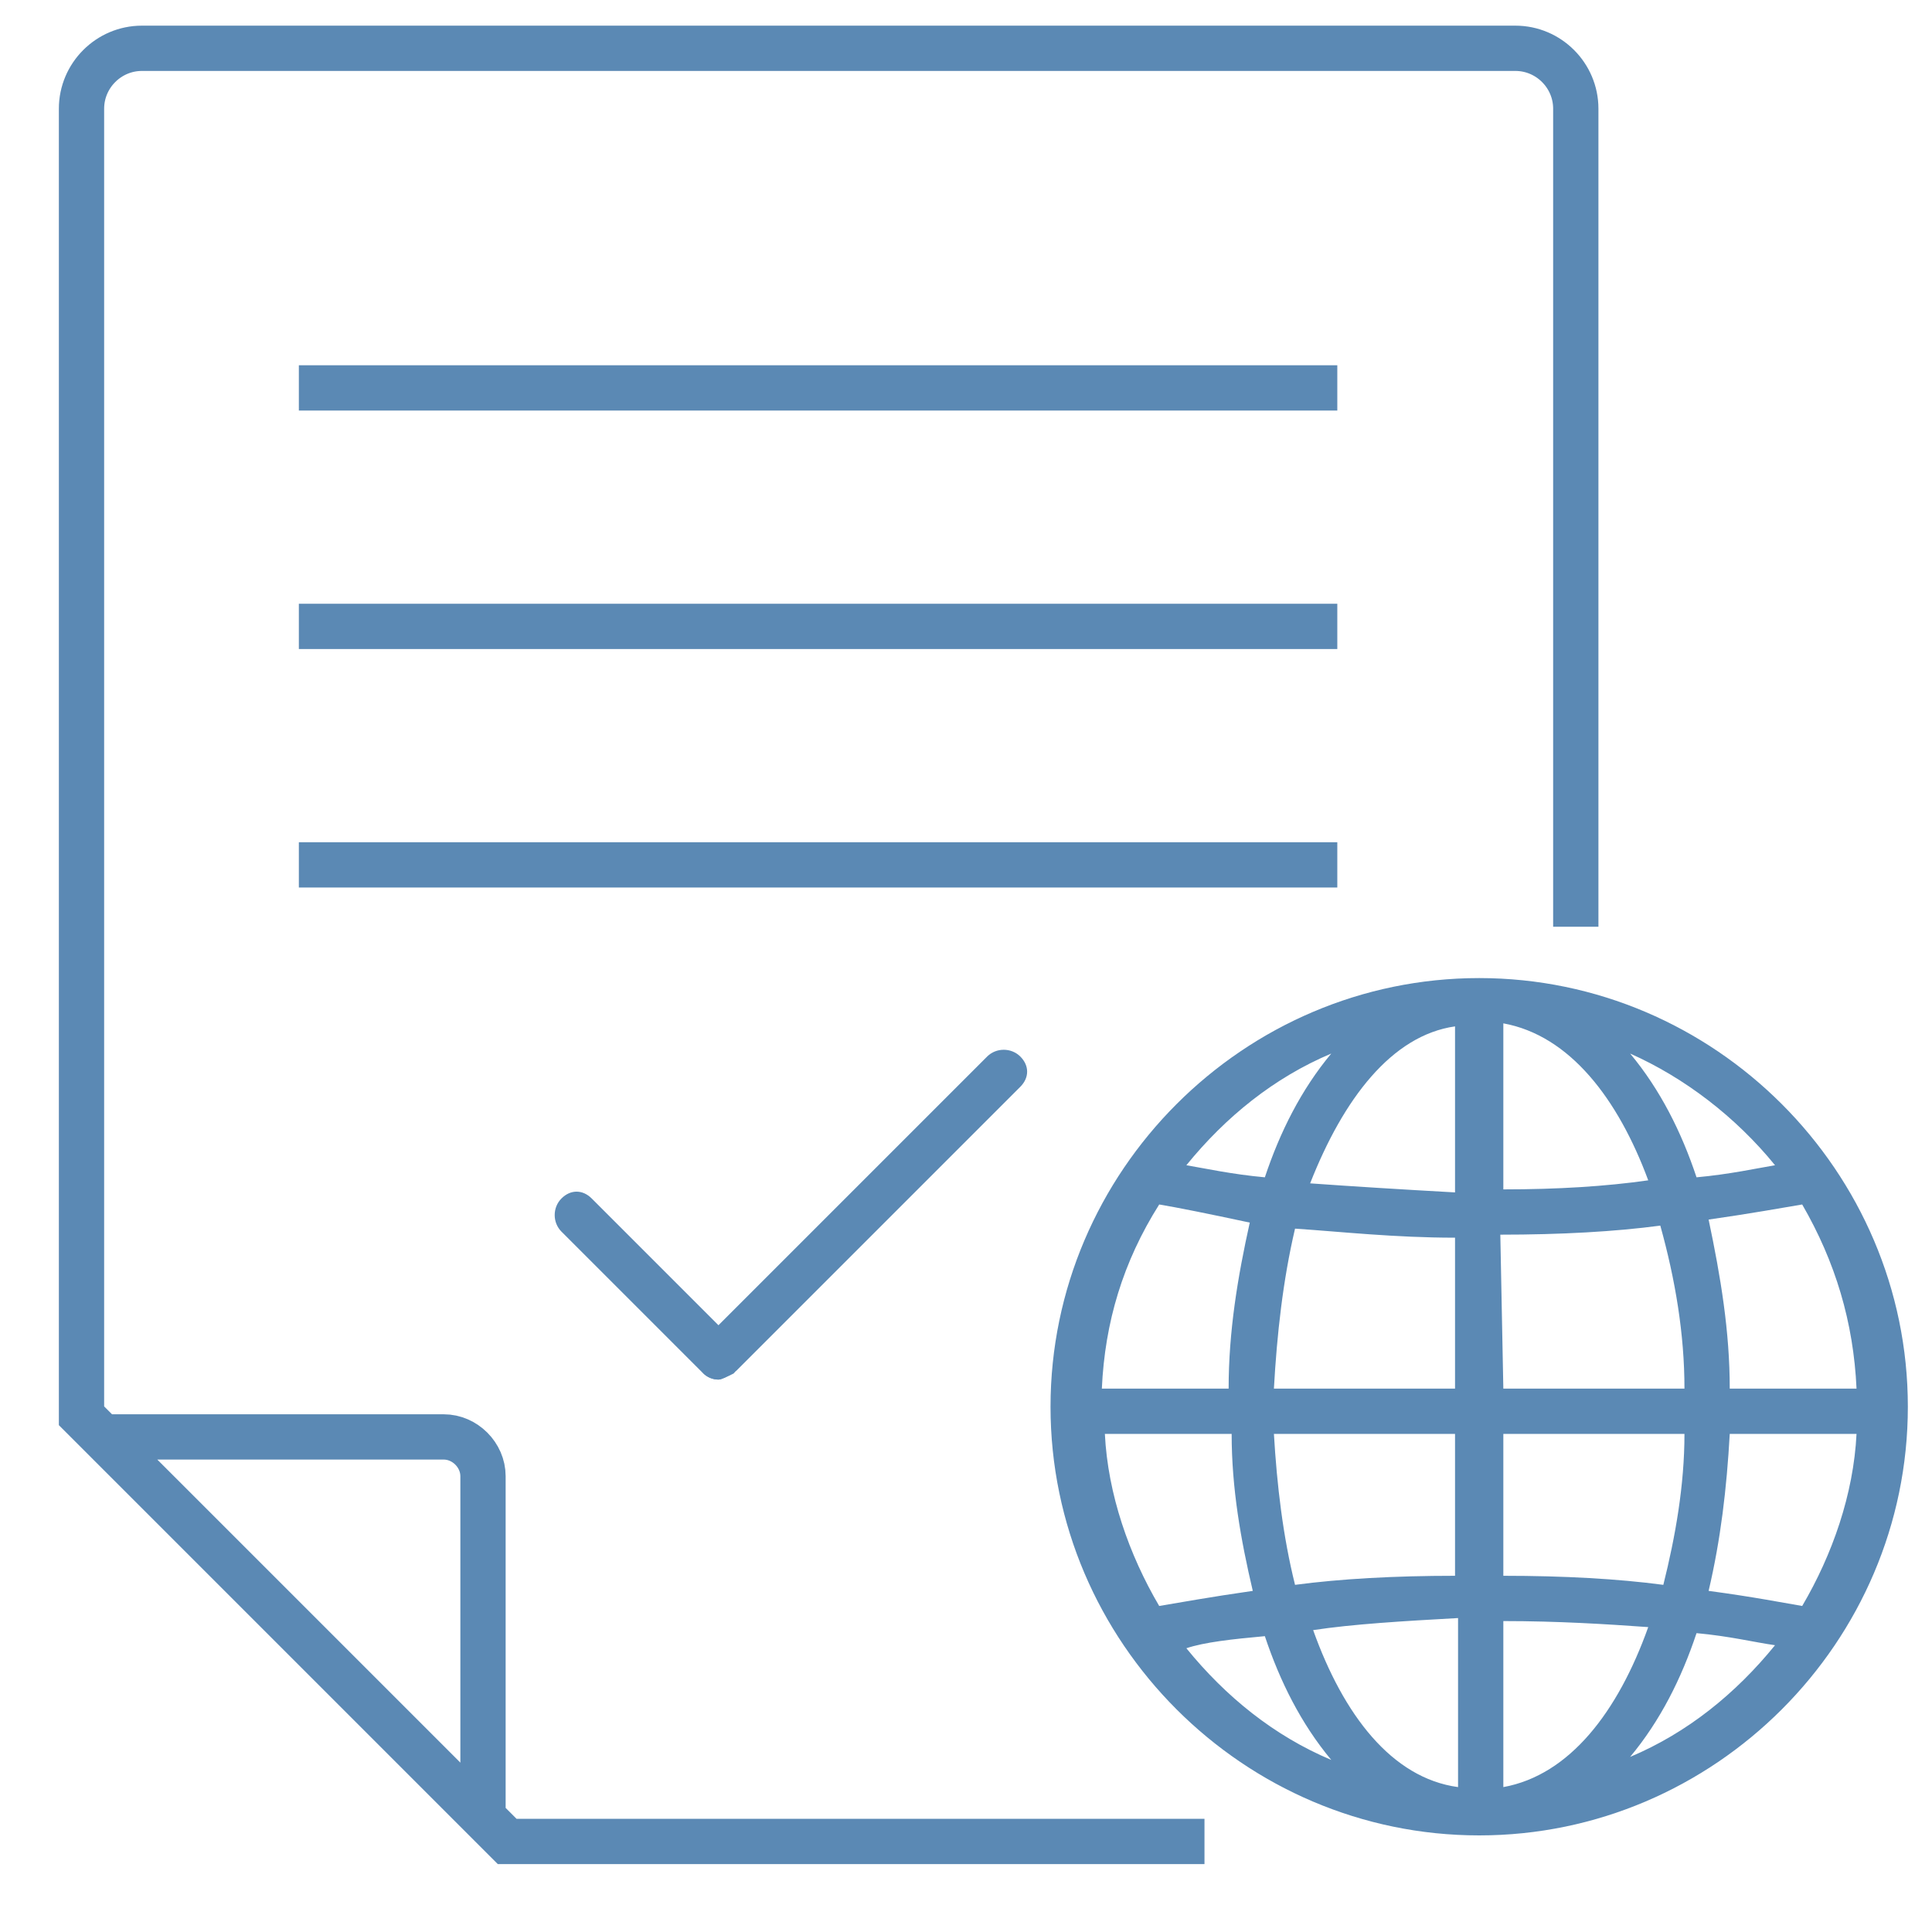
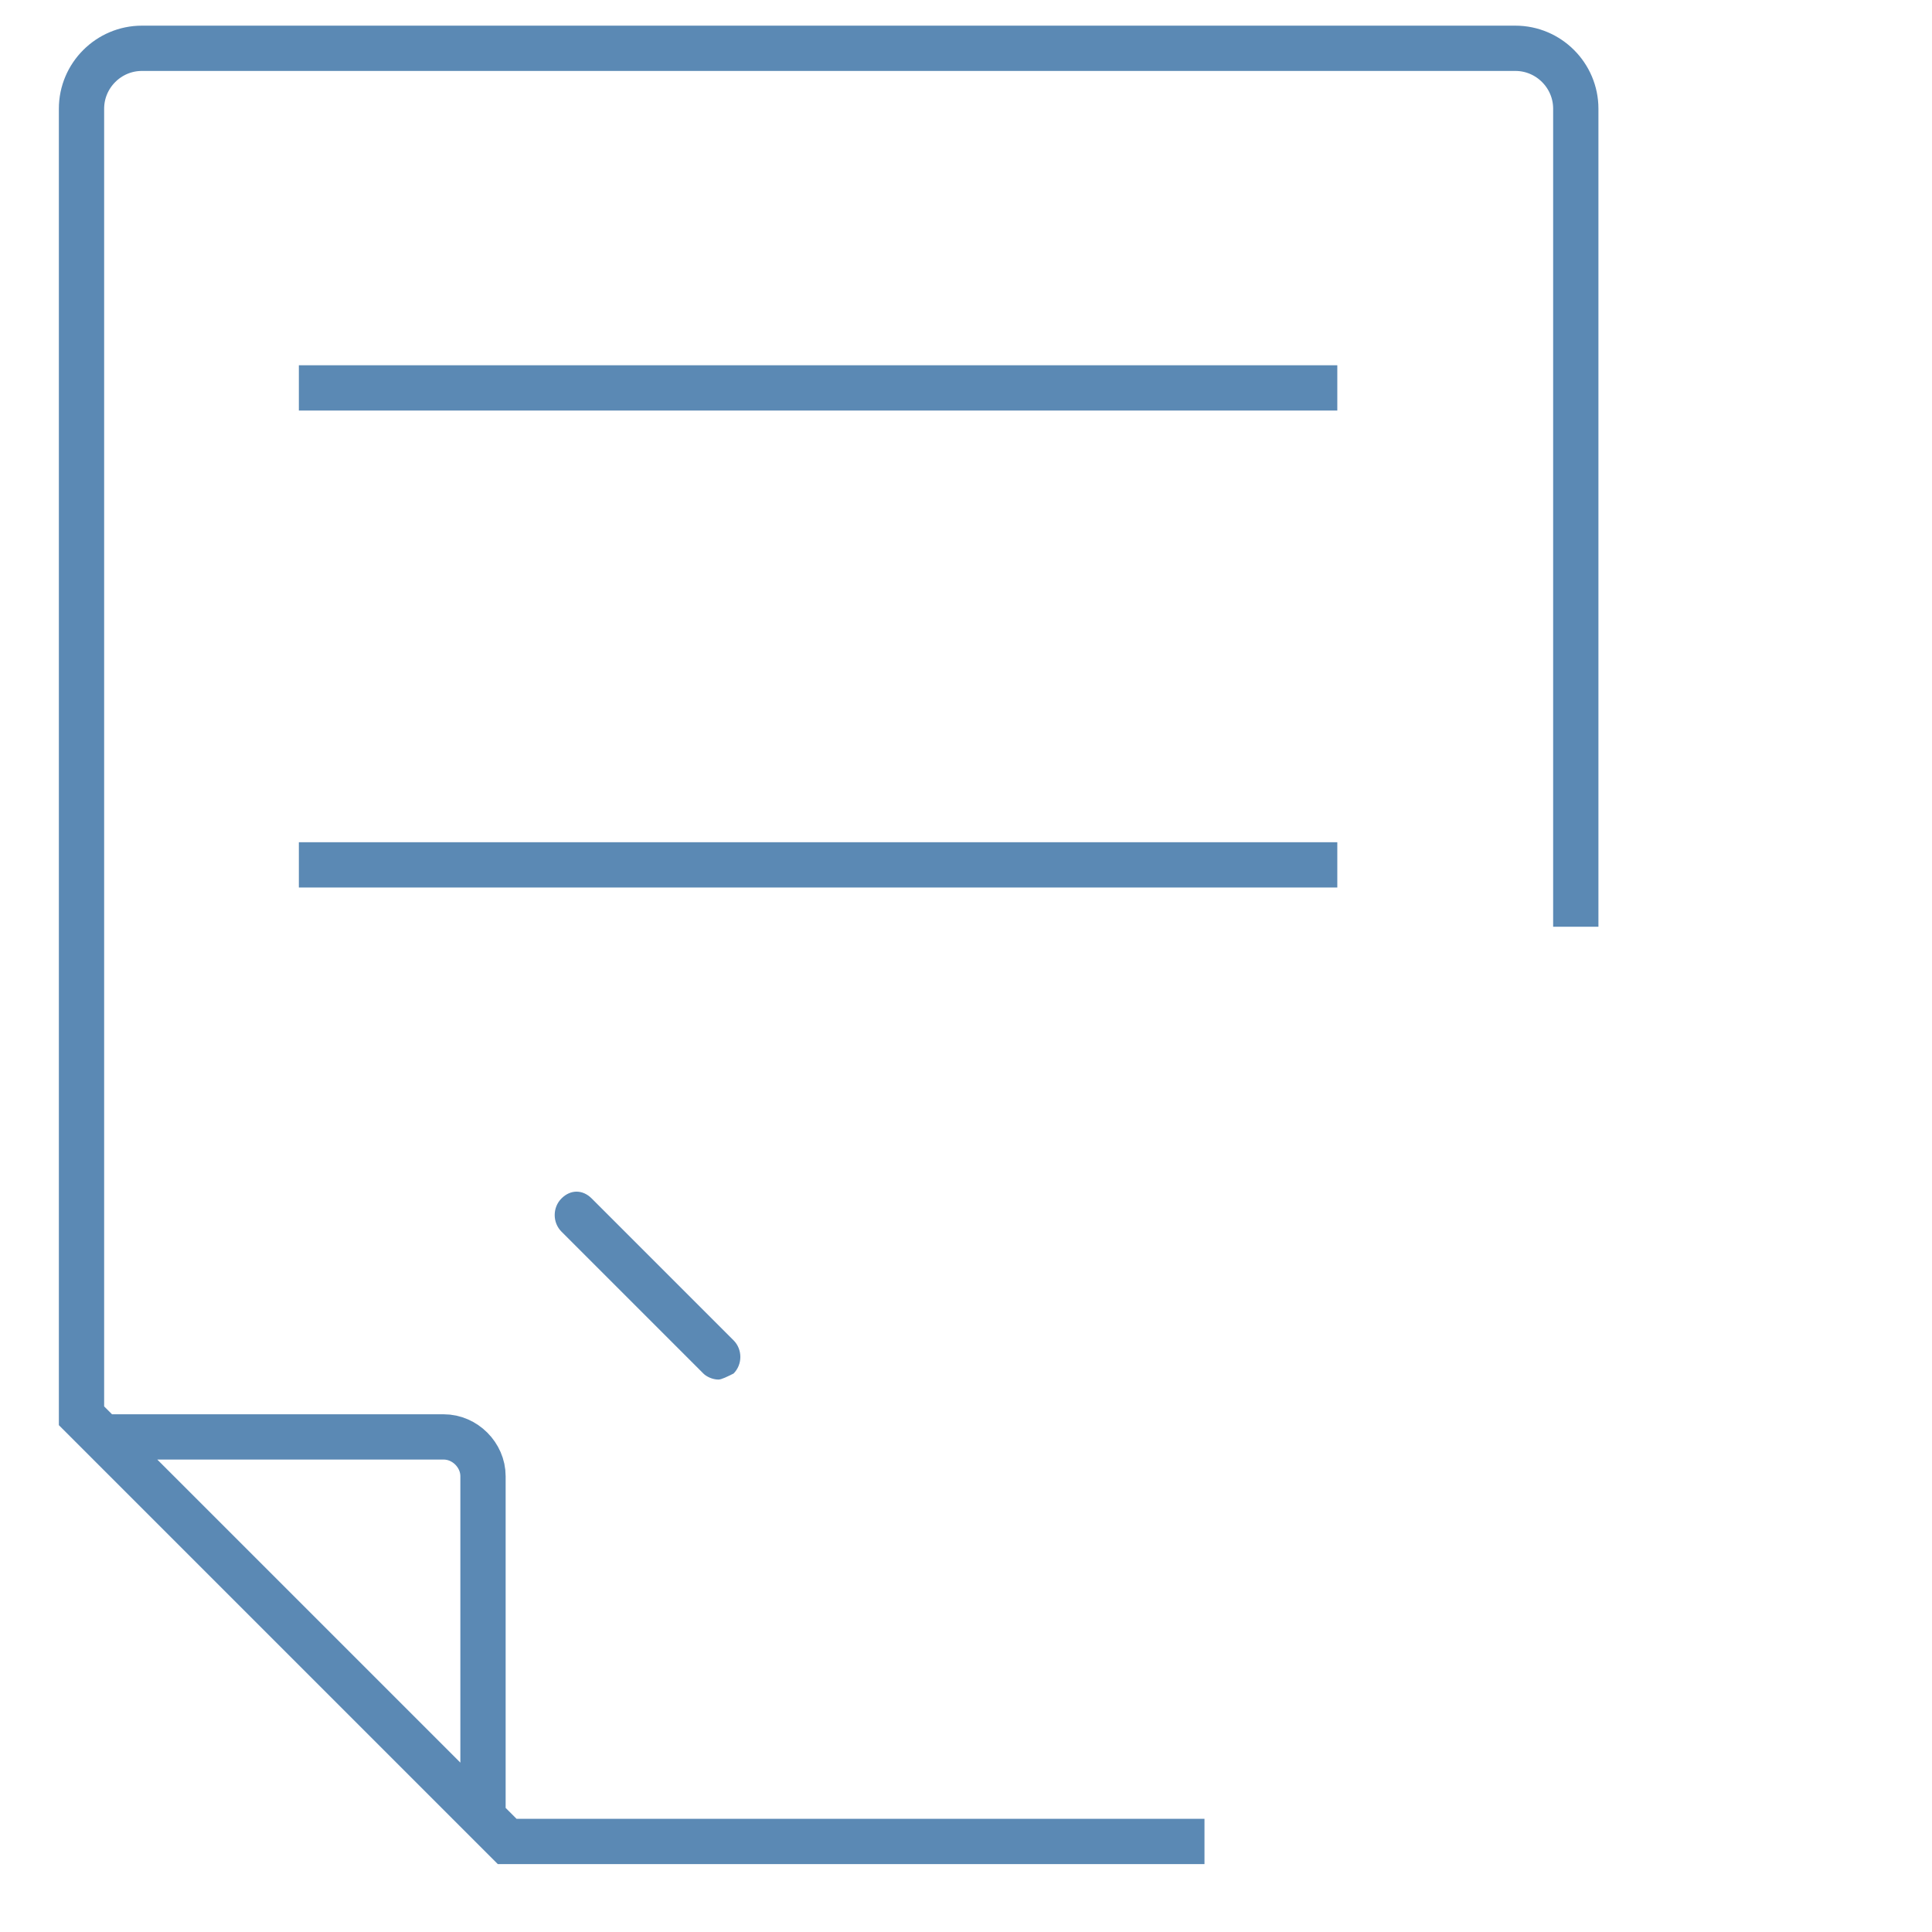
<svg xmlns="http://www.w3.org/2000/svg" version="1.1" id="_Layer_" x="0px" y="0px" viewBox="0 0 64 64" style="enable-background:new 0 0 64 64;" xml:space="preserve">
  <style type="text/css">
	.st0{fill:none;stroke:#5B89B4;stroke-width:1.5;stroke-miterlimit:10;}
	.st1{fill:#5B89B4;}
</style>
  <title>security_compliance</title>
  <path class="st0" d="M52.2,30.7V3.6c0-1.1-0.9-2-2-2H4.7c-1.1,0-2,0.9-2,2v43.3l14.1,14.1h23.1 M3.7,47.6h11c0.7,0,1.3,0.6,1.3,1.3  v11" />
  <rect x="9.9" y="12.1" class="st1" width="34.4" height="1.5" />
-   <rect x="9.9" y="20" class="st1" width="34.4" height="1.5" />
  <rect x="9.9" y="27.9" class="st1" width="34.4" height="1.5" />
  <path class="st1" d="M23.8,45.7c-0.2,0-0.4-0.1-0.5-0.2l-4.7-4.7c-0.3-0.3-0.3-0.8,0-1.1c0.3-0.3,0.7-0.3,1,0l4.7,4.7  c0.3,0.3,0.3,0.8,0,1.1C24.1,45.6,23.9,45.7,23.8,45.7z" />
-   <path class="st1" d="M23.8,45.7c-0.4,0-0.7-0.3-0.7-0.8c0-0.2,0.1-0.4,0.2-0.5l9.4-9.4c0.3-0.3,0.8-0.3,1.1,0c0.3,0.3,0.3,0.7,0,1  l-9.4,9.4C24.1,45.6,23.9,45.7,23.8,45.7z" />
-   <path class="st1" d="M49,60.8L49,60.8c-7.8,0-14.2-6.4-14.2-14.2S41.2,32.4,49,32.4l0,0c7.8,0,14.2,6.4,14.2,14.2S56.8,60.8,49,60.8  z M49.8,53.7v5.5c2.2-0.4,3.8-2.5,4.8-5.3C53.2,53.8,51.6,53.7,49.8,53.7L49.8,53.7z M43.5,54c1,2.8,2.6,4.9,4.8,5.2v-5.6  C46.5,53.7,44.8,53.8,43.5,54z M39.3,54.6c1.3,1.6,2.9,2.9,4.8,3.7c-1-1.2-1.7-2.6-2.2-4.1C40.8,54.3,39.9,54.4,39.3,54.6L39.3,54.6  z M56.2,54.1c-0.5,1.5-1.2,2.9-2.2,4.1c1.9-0.8,3.5-2.1,4.8-3.7C58.1,54.4,57.3,54.2,56.2,54.1L56.2,54.1z M36.6,47.5  c0.1,2,0.8,4,1.8,5.7c0.6-0.1,1.7-0.3,3.1-0.5c-0.4-1.7-0.7-3.4-0.7-5.2L36.6,47.5z M56.6,52.7c1.5,0.2,2.5,0.4,3.1,0.5  c1-1.7,1.7-3.7,1.8-5.7h-4.2C57.2,49.3,57,51,56.6,52.7L56.6,52.7z M42.2,47.5c0.1,1.7,0.3,3.4,0.7,5c1.5-0.2,3.3-0.3,5.3-0.3v-4.7  H42.2z M49.8,52.2c2,0,3.8,0.1,5.3,0.3c0.4-1.6,0.7-3.3,0.7-5h-6L49.8,52.2z M57.3,46h4.2c-0.1-2.2-0.7-4.2-1.8-6.1  c-0.6,0.1-1.7,0.3-3.1,0.5C57,42.3,57.3,44.1,57.3,46z M49.8,46h6c0-1.8-0.3-3.6-0.8-5.4c-1.5,0.2-3.3,0.3-5.3,0.3L49.8,46z   M42.2,46h6v-5c-2,0-3.8-0.2-5.3-0.3C42.5,42.4,42.3,44.2,42.2,46z M36.5,46h4.2c0-1.9,0.3-3.7,0.7-5.5C40,40.2,39,40,38.4,39.9  C37.2,41.8,36.6,43.8,36.5,46z M49.8,33.9v5.5c1.8,0,3.4-0.1,4.8-0.3C53.6,36.4,52,34.3,49.8,33.9z M43.4,39.2  c1.4,0.1,3,0.2,4.8,0.3v-5.5C46.1,34.3,44.5,36.4,43.4,39.2z M54,34.9c1,1.2,1.7,2.6,2.2,4.1c1.1-0.1,2-0.3,2.6-0.4  C57.5,37,55.8,35.7,54,34.9z M39.3,38.6c0.6,0.1,1.5,0.3,2.6,0.4c0.5-1.5,1.2-2.9,2.2-4.1C42.2,35.7,40.6,37,39.3,38.6z" />
</svg>